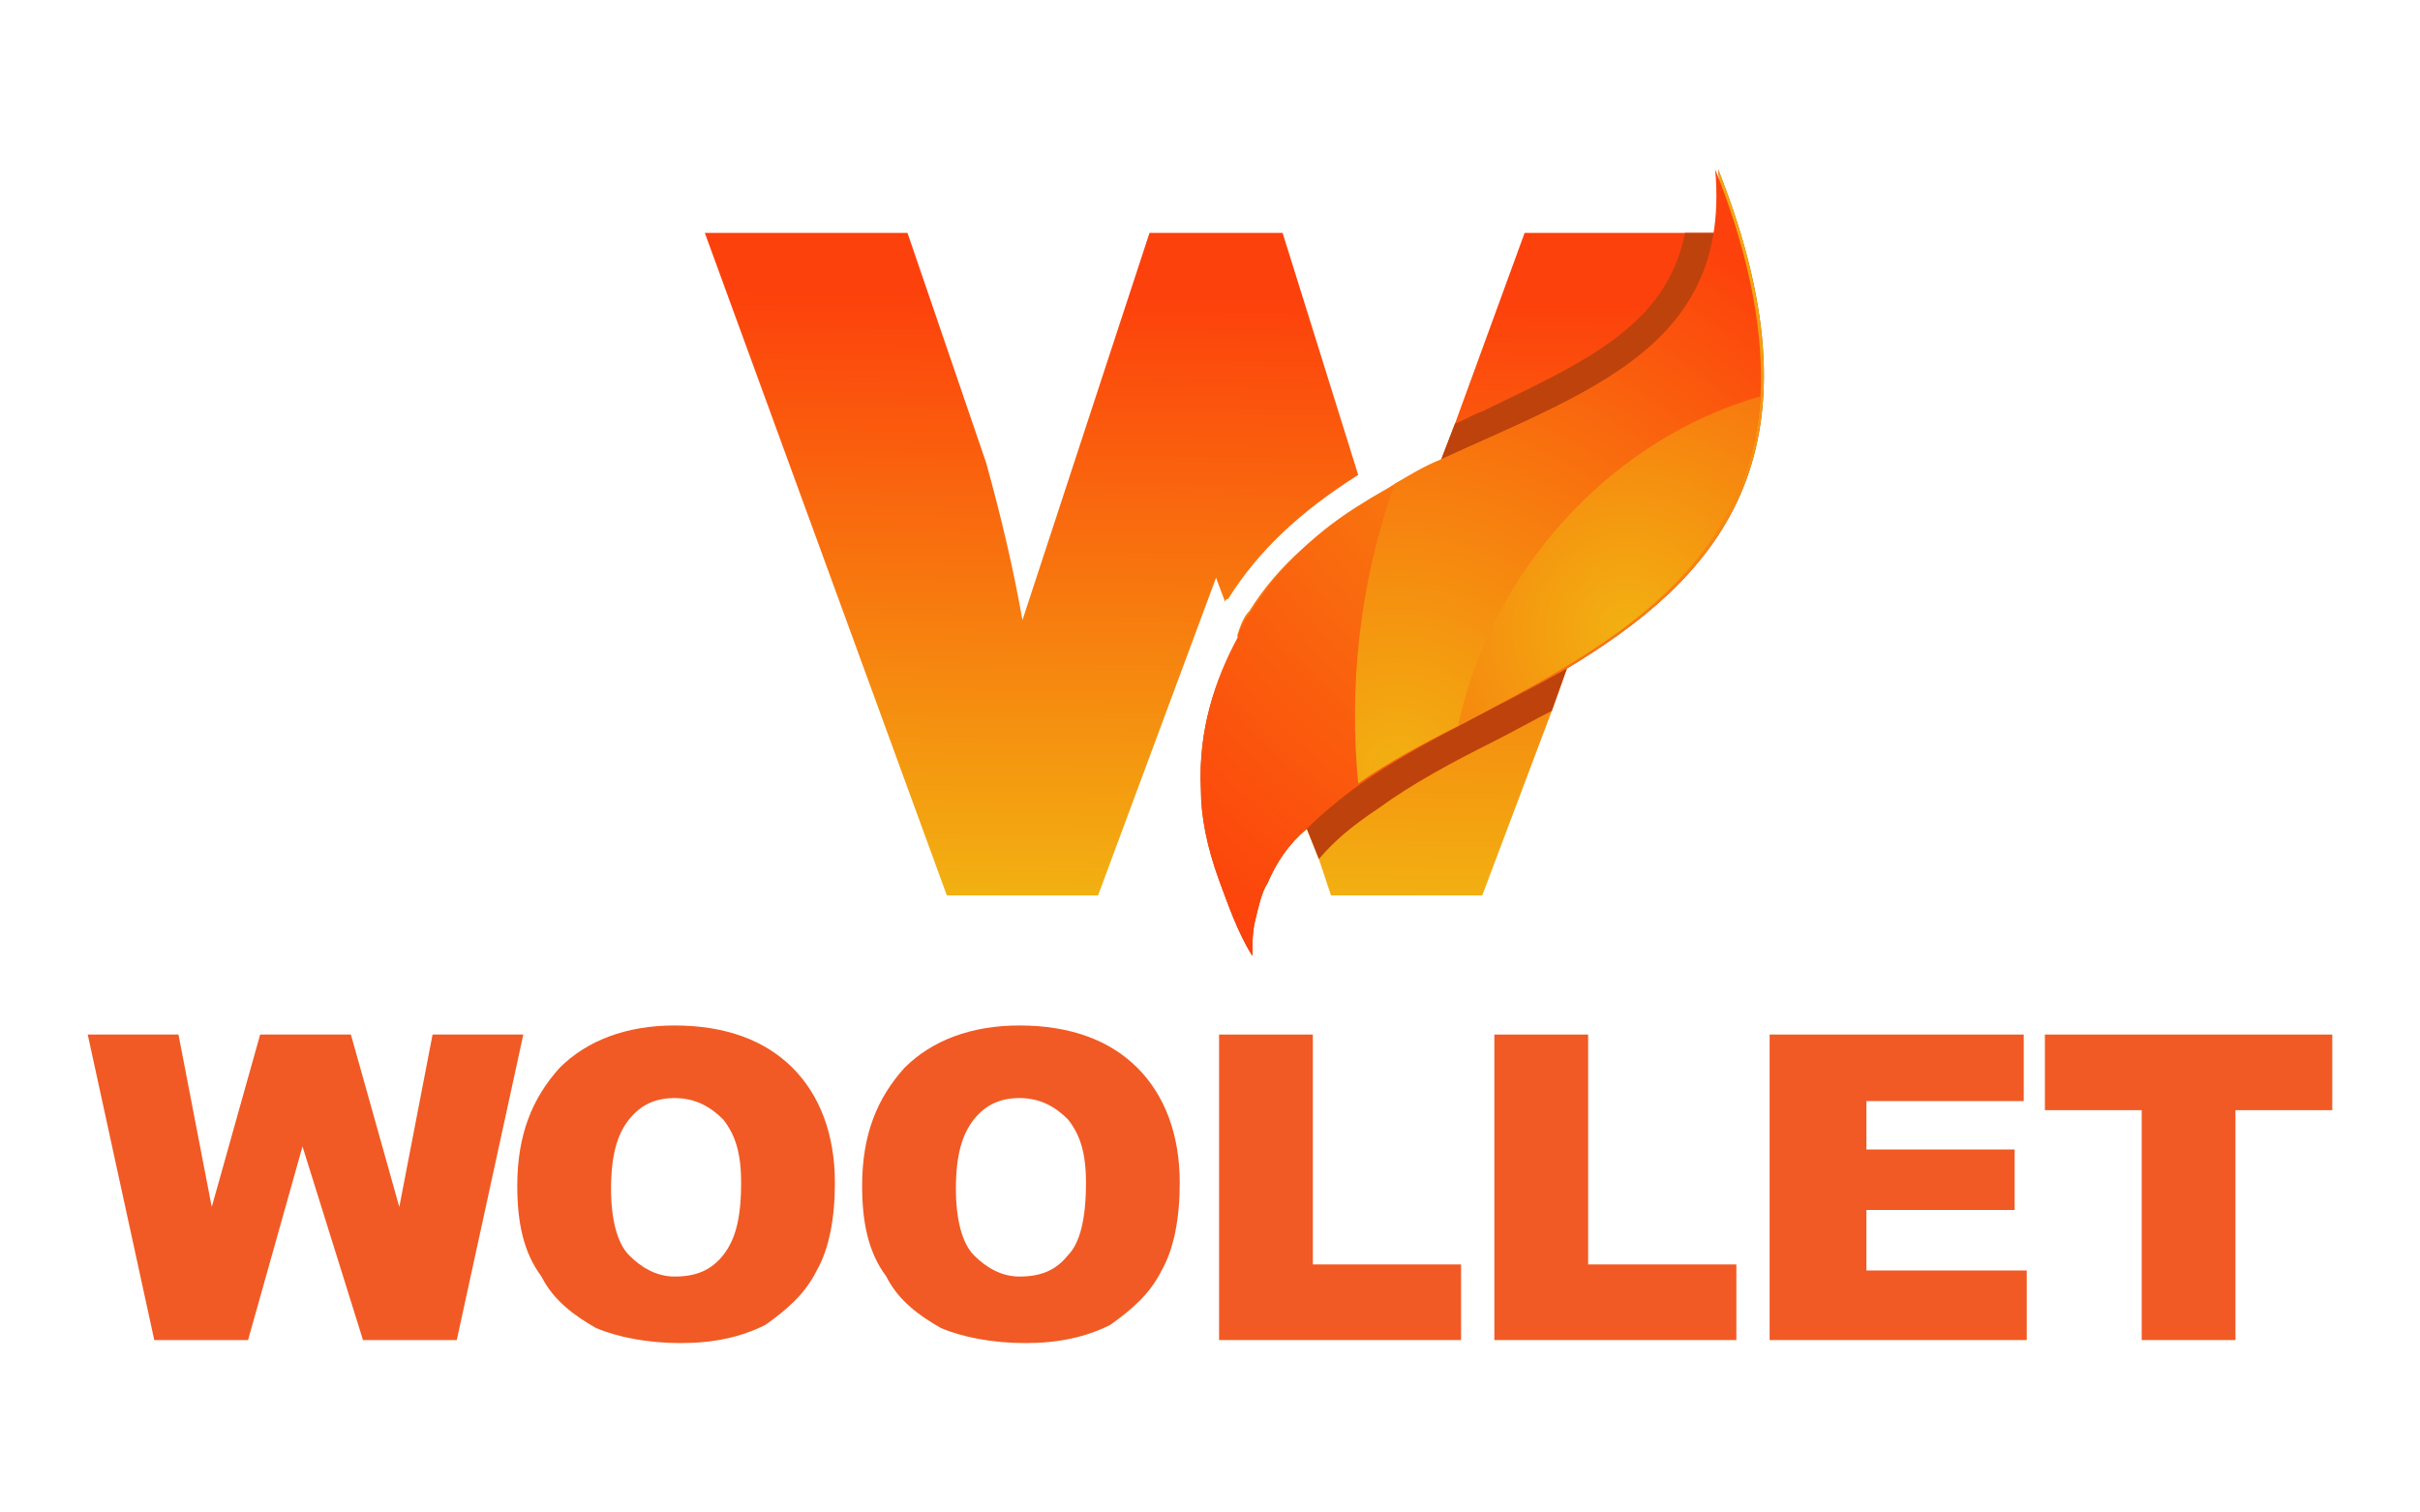
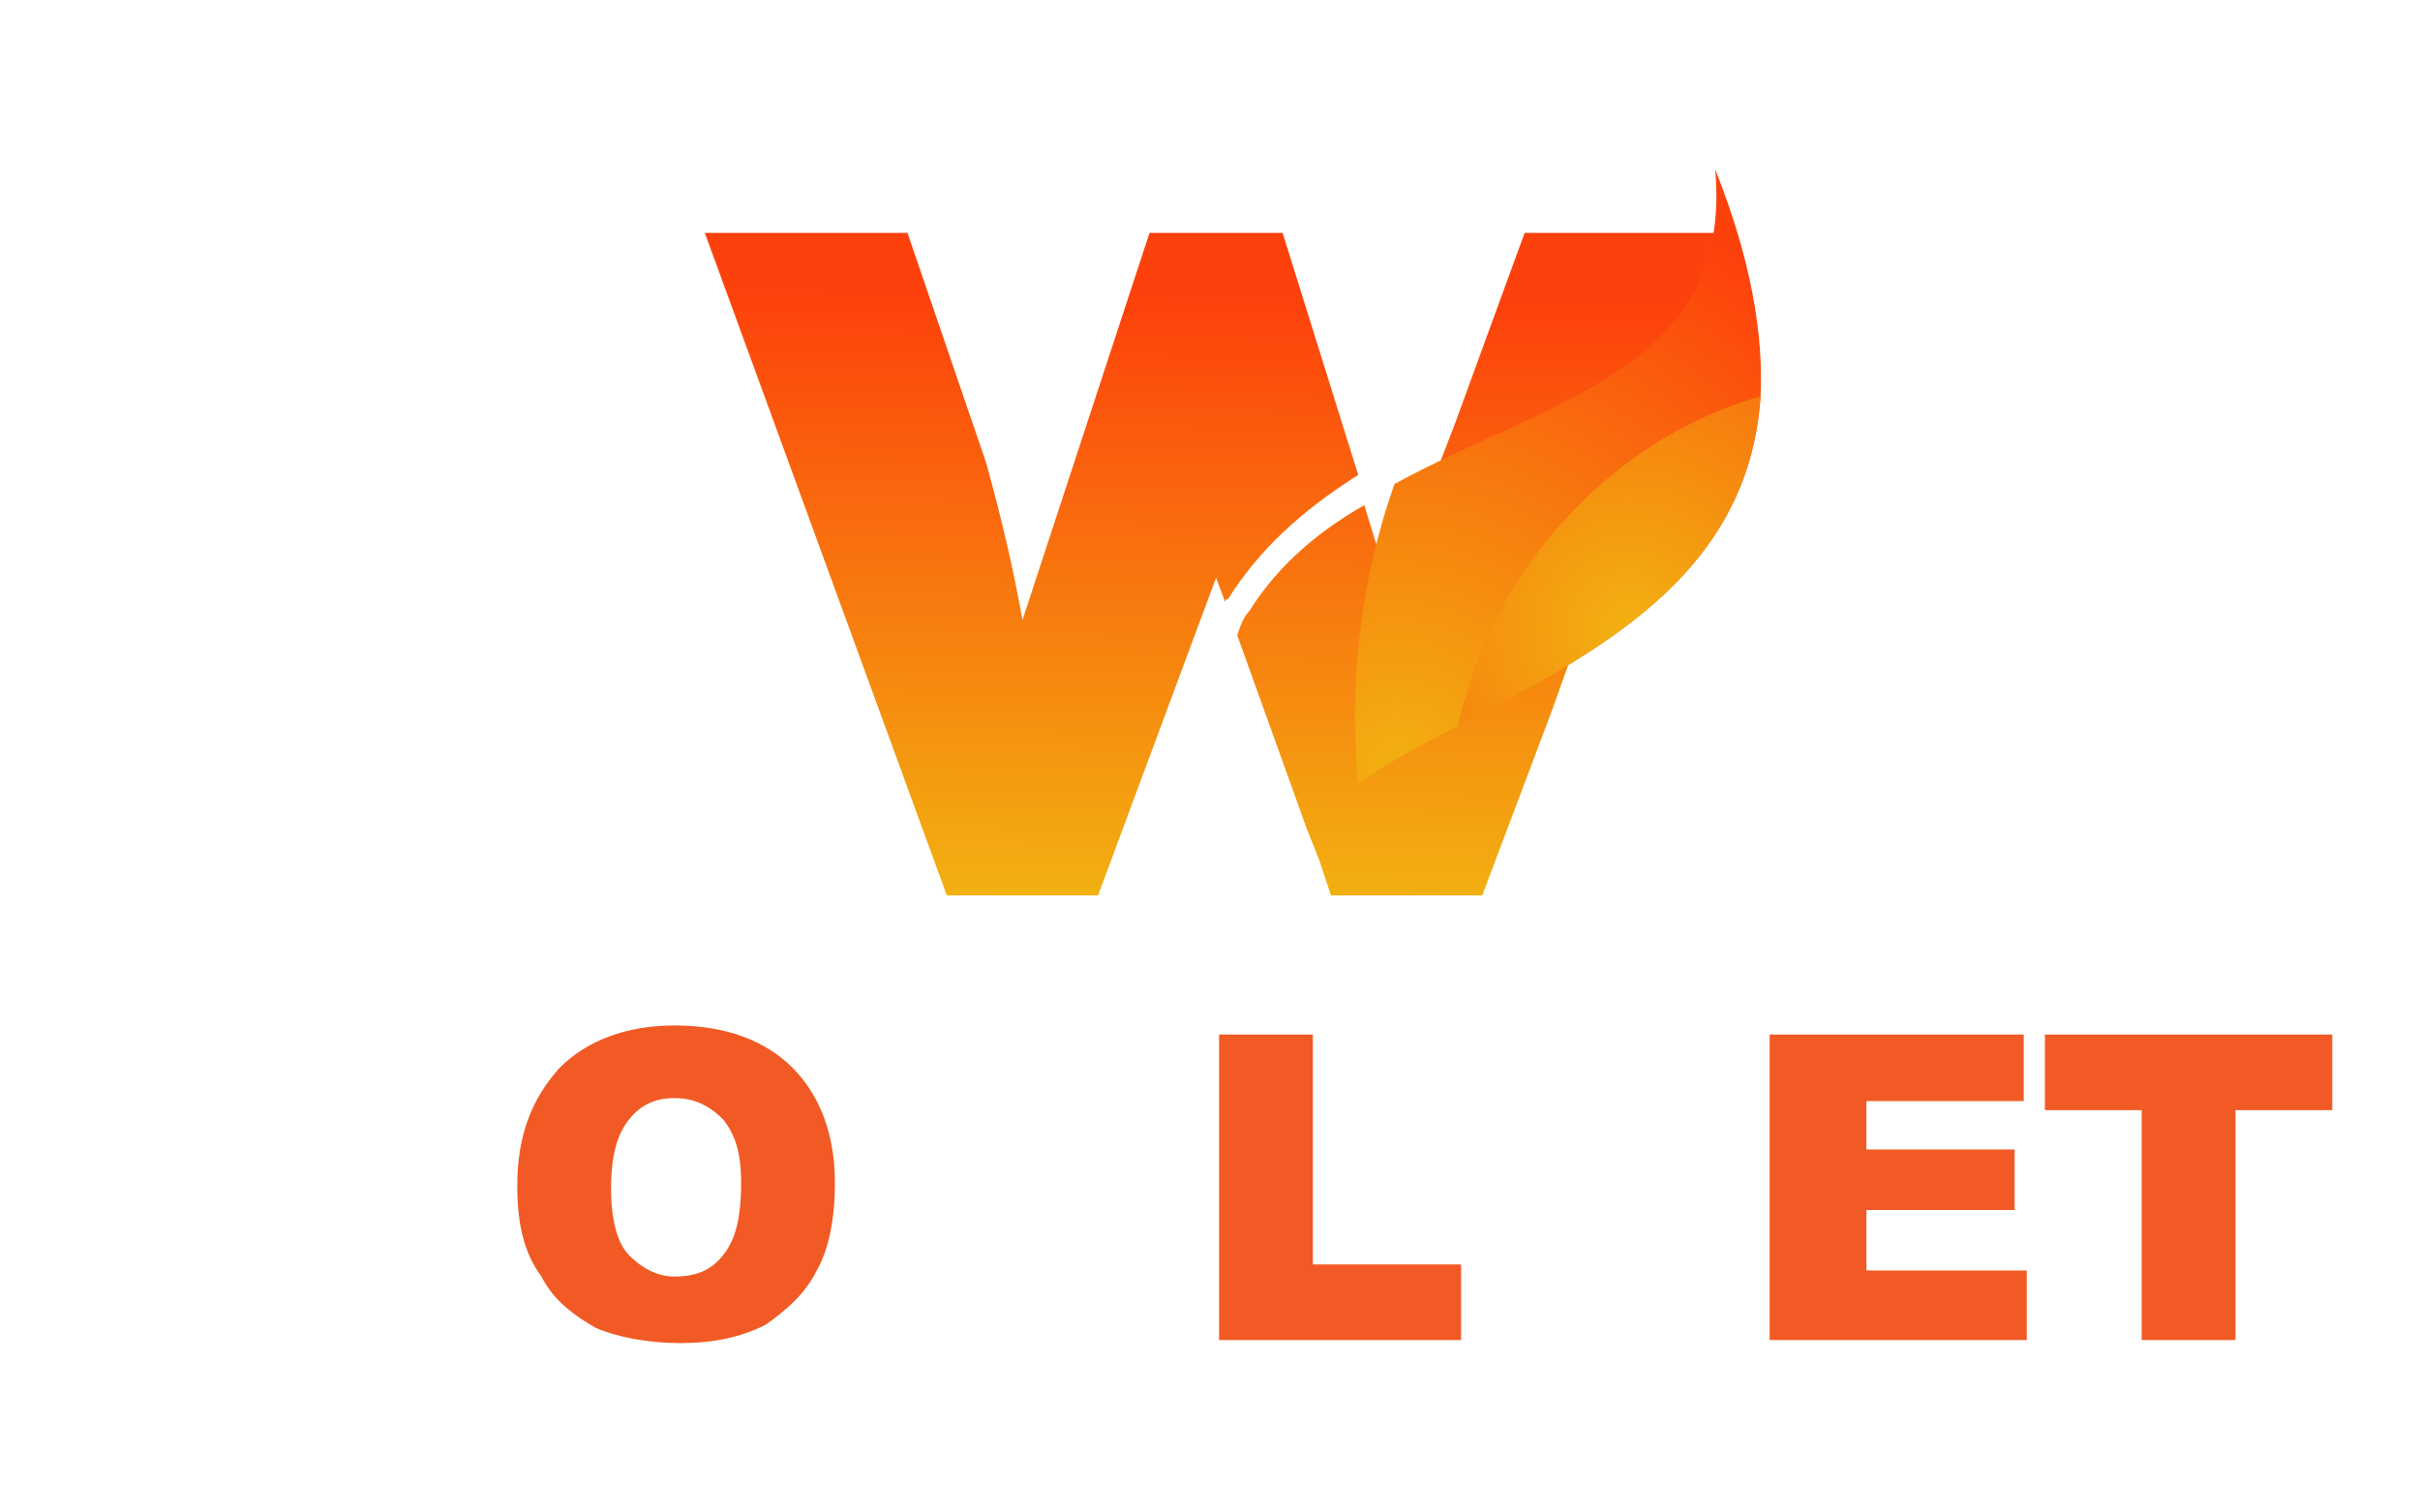
<svg xmlns="http://www.w3.org/2000/svg" version="1.1" id="Livello_1" x="0px" y="0px" viewBox="0 0 80 50" style="enable-background:new 0 0 80 50;" xml:space="preserve">
  <style type="text/css">
	.st0{fill:#F15A24;}
	.st1{fill:url(#SVGID_1_);}
	.st2{fill:#BE420C;}
	.st3{fill:url(#SVGID_00000108267588720007198720000006233464455125683584_);}
	.st4{fill:url(#SVGID_00000143577299267649552840000008850847117802425267_);}
	.st5{fill:url(#SVGID_00000116939079559574838130000008506645780633236388_);}
</style>
  <g>
    <g>
-       <path class="st0" d="M2.9,34.2h3l1.1,5.7l1.6-5.7h3l1.6,5.7l1.1-5.7h3l-2.2,10.1h-3.1L10,37.9l-1.8,6.4H5.1L2.9,34.2z" />
      <path class="st0" d="M17.1,39.2c0-1.7,0.5-2.9,1.4-3.9c0.9-0.9,2.2-1.4,3.8-1.4c1.7,0,3,0.5,3.9,1.4c0.9,0.9,1.4,2.2,1.4,3.8    c0,1.2-0.2,2.2-0.6,2.9c-0.4,0.8-1,1.3-1.7,1.8c-0.8,0.4-1.7,0.6-2.8,0.6c-1.1,0-2.1-0.2-2.8-0.5c-0.7-0.4-1.4-0.9-1.8-1.7    C17.3,41.4,17.1,40.4,17.1,39.2z M20.2,39.3c0,1,0.2,1.8,0.6,2.2c0.4,0.4,0.9,0.7,1.5,0.7c0.7,0,1.2-0.2,1.6-0.7s0.6-1.2,0.6-2.4    c0-1-0.2-1.6-0.6-2.1c-0.4-0.4-0.9-0.7-1.6-0.7c-0.6,0-1.1,0.2-1.5,0.7C20.4,37.5,20.2,38.2,20.2,39.3z" />
-       <path class="st0" d="M28.5,39.2c0-1.7,0.5-2.9,1.4-3.9c0.9-0.9,2.2-1.4,3.8-1.4c1.7,0,3,0.5,3.9,1.4c0.9,0.9,1.4,2.2,1.4,3.8    c0,1.2-0.2,2.2-0.6,2.9c-0.4,0.8-1,1.3-1.7,1.8c-0.8,0.4-1.7,0.6-2.8,0.6c-1.1,0-2.1-0.2-2.8-0.5c-0.7-0.4-1.4-0.9-1.8-1.7    C28.7,41.4,28.5,40.4,28.5,39.2z M31.6,39.3c0,1,0.2,1.8,0.6,2.2c0.4,0.4,0.9,0.7,1.5,0.7c0.7,0,1.2-0.2,1.6-0.7    c0.4-0.4,0.6-1.2,0.6-2.4c0-1-0.2-1.6-0.6-2.1c-0.4-0.4-0.9-0.7-1.6-0.7c-0.6,0-1.1,0.2-1.5,0.7S31.6,38.2,31.6,39.3z" />
      <path class="st0" d="M40.3,34.2h3.1v7.6h4.9v2.5h-8V34.2z" />
-       <path class="st0" d="M49.4,34.2h3.1v7.6h4.9v2.5h-8V34.2z" />
      <path class="st0" d="M58.5,34.2h8.4v2.2h-5.2v1.6h4.9V40h-4.9v2H67v2.3h-8.5V34.2z" />
      <path class="st0" d="M67.6,34.2h9.5v2.5h-3.2v7.6h-3.1v-7.6h-3.2V34.2z" />
    </g>
    <g>
      <linearGradient id="SVGID_1_" gradientUnits="userSpaceOnUse" x1="15550.019" y1="29.737" x2="15549.737" y2="9.873" gradientTransform="matrix(-1 0 0 1 15589.899 0)">
        <stop offset="0" style="stop-color:#F2B111" />
        <stop offset="1" style="stop-color:#FD410C" />
      </linearGradient>
      <path class="st1" d="M23.3,7.7l8,21.9h5l3.9-10.5l0.3,0.8c0,0,0-0.1,0.1-0.1c1-1.6,2.4-2.9,4.3-4.1l-2.5-8H38l-4.2,12.8    c-0.3-1.7-0.7-3.4-1.2-5.2L30,7.7H23.3z M41.3,20.2c-0.2,0.2-0.3,0.5-0.4,0.8l2.3,6.4l0.4,1l0.4,1.2h5l2.3-6.1l0.5-1.4l5.4-14.4    h-6.8L48.1,14l-0.5,1.3l-0.1,0.2c-0.5,1.7-0.8,3.4-1.2,5.1l-1.2-3.9C43.7,17.5,42.3,18.6,41.3,20.2z" />
      <g>
-         <path class="st2" d="M39.7,26.1c0,0.9,0.2,1.9,0.6,3c0.3,0.8,0.6,1.7,1.1,2.5c0-0.4,0-0.8,0.1-1.2c0.1-0.4,0.2-0.9,0.4-1.2     c0.3-0.7,0.7-1.3,1.3-1.8l0.4,1c0.5-0.6,1.1-1.1,2-1.7c1.1-0.8,2.4-1.5,3.8-2.2c0.6-0.3,1.3-0.7,1.9-1l0.5-1.4     c4.8-2.9,8.8-6.9,5-16.5c0.1,0.8,0,1.5-0.1,2.1h-1c-0.6,3.1-3.4,4.3-6.7,5.9c-0.3,0.1-0.6,0.3-0.9,0.4l-0.5,1.3     c-0.5,0.2-1,0.5-1.5,0.8c-0.3,0.2-0.7,0.4-1,0.6c-1.5,0.9-2.8,2.1-3.8,3.7c-0.2,0.2-0.3,0.5-0.4,0.8     C40.2,22.4,39.6,24.1,39.7,26.1z" />
        <radialGradient id="SVGID_00000008126728003263220200000003630791090958567095_" cx="15530.071" cy="6.564" r="31.162" gradientTransform="matrix(-1 0 0 1 15589.899 0)" gradientUnits="userSpaceOnUse">
          <stop offset="0" style="stop-color:#F2B111" />
          <stop offset="1" style="stop-color:#FD410C" />
        </radialGradient>
-         <path style="fill:url(#SVGID_00000008126728003263220200000003630791090958567095_);" d="M39.7,26.1c0,0.9,0.2,1.9,0.6,3     c0.3,0.8,0.6,1.7,1.1,2.5c0-0.4,0-0.8,0.1-1.2c0.1-0.4,0.2-0.9,0.4-1.2c0.3-0.7,0.7-1.3,1.3-1.8c0.5-0.5,1.1-1,1.8-1.5     c2-1.4,4.5-2.5,6.8-3.8c4.8-2.9,8.8-6.9,5-16.5c0.1,0.8,0,1.5-0.1,2.1c-0.7,4.3-5,5.6-9.1,7.5c-0.5,0.2-1,0.5-1.5,0.8     c-0.3,0.2-0.7,0.4-1,0.6c-1.5,0.9-2.8,2.1-3.8,3.7c-0.2,0.2-0.3,0.5-0.4,0.8C40.2,22.4,39.6,24.1,39.7,26.1z" />
        <radialGradient id="SVGID_00000183929239738965799770000015132929310990656957_" cx="13772.98" cy="7488.53" r="20.236" gradientTransform="matrix(-0.878 -0.478 -0.478 0.878 15718.492 34.089)" gradientUnits="userSpaceOnUse">
          <stop offset="0" style="stop-color:#F2B111" />
          <stop offset="1" style="stop-color:#FD410C" />
        </radialGradient>
        <path style="fill:url(#SVGID_00000183929239738965799770000015132929310990656957_);" d="M46.1,16c-1.2,3.4-1.5,6.8-1.2,9.9     c1-0.7,2.1-1.3,3.3-1.9c4.5-2.4,9.6-4.9,10-10.9c0.1-2-0.3-4.5-1.5-7.5C57.3,12.2,51.2,13.2,46.1,16z" />
        <radialGradient id="SVGID_00000119815401400865173900000002587541957292080774_" cx="13768.542" cy="7480.824" r="17.384" gradientTransform="matrix(-0.878 -0.478 -0.478 0.878 15718.492 34.089)" gradientUnits="userSpaceOnUse">
          <stop offset="0" style="stop-color:#F2B111" />
          <stop offset="1" style="stop-color:#FD410C" />
        </radialGradient>
        <path style="fill:url(#SVGID_00000119815401400865173900000002587541957292080774_);" d="M49.7,20c-0.7,1.3-1.2,2.6-1.5,4     c4.5-2.4,9.6-4.9,10-10.9C54.7,14.1,51.6,16.6,49.7,20z" />
      </g>
    </g>
  </g>
</svg>